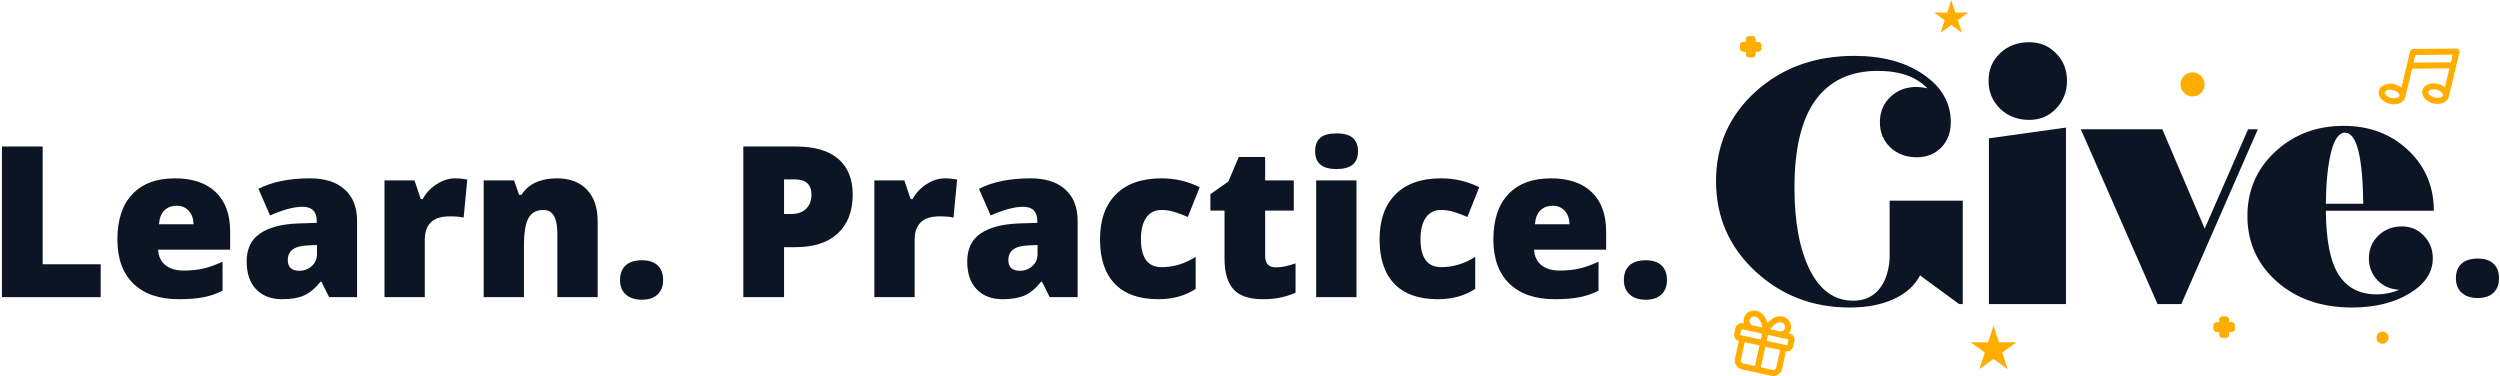
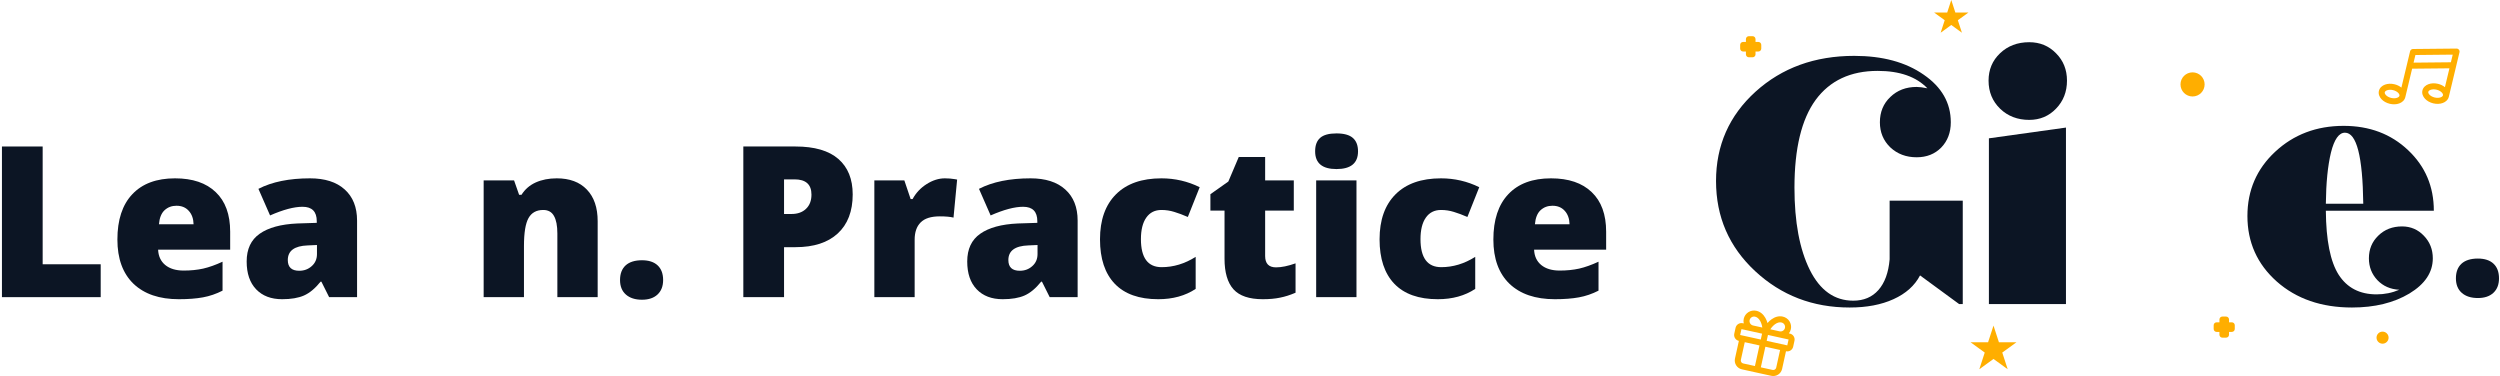
<svg xmlns="http://www.w3.org/2000/svg" fill="none" height="128" viewBox="0 0 851 128" width="851">
  <path d="M0.661 101.149V49.867H14.522V89.959H34.277V101.149H0.661Z" fill="#0C1524" />
  <path d="M60.876 101.85C54.255 101.85 49.109 100.096 45.436 96.589C41.787 93.058 39.962 88.042 39.962 81.541C39.962 74.83 41.658 69.685 45.05 66.107C48.442 62.506 53.285 60.706 59.577 60.706C65.566 60.706 70.186 62.272 73.438 65.406C76.713 68.516 78.35 73.006 78.35 78.875V84.978H53.822C53.916 87.2 54.723 88.942 56.244 90.205C57.788 91.468 59.881 92.099 62.525 92.099C64.934 92.099 67.145 91.877 69.157 91.433C71.192 90.965 73.391 90.181 75.754 89.082V98.939C73.602 100.038 71.379 100.798 69.087 101.219C66.794 101.64 64.057 101.85 60.876 101.85ZM60.069 70.036C58.454 70.036 57.098 70.55 55.998 71.579C54.922 72.585 54.29 74.175 54.103 76.35H65.894C65.847 74.432 65.297 72.9 64.244 71.755C63.215 70.609 61.823 70.036 60.069 70.036Z" fill="#0C1524" />
  <path d="M112.037 101.149L109.405 95.887H109.124C107.276 98.179 105.393 99.746 103.475 100.588C101.557 101.429 99.077 101.85 96.036 101.85C92.293 101.85 89.345 100.728 87.193 98.483C85.041 96.238 83.965 93.081 83.965 89.012C83.965 84.78 85.439 81.635 88.386 79.577C91.334 77.495 95.603 76.326 101.194 76.069L107.826 75.859V75.297C107.826 72.023 106.212 70.387 102.984 70.387C100.083 70.387 96.398 71.369 91.93 73.333L87.965 64.283C92.597 61.898 98.445 60.706 105.51 60.706C110.61 60.706 114.552 61.968 117.336 64.494C120.143 67.019 121.546 70.55 121.546 75.087V101.149H112.037ZM101.861 92.169C103.522 92.169 104.937 91.643 106.107 90.591C107.3 89.538 107.896 88.17 107.896 86.487V83.4L104.738 83.54C100.223 83.704 97.966 85.364 97.966 88.521C97.966 90.953 99.264 92.169 101.861 92.169Z" fill="#0C1524" />
-   <path d="M154.882 60.706C156.075 60.706 157.209 60.799 158.286 60.986L159.058 61.126L157.829 74.07C156.707 73.789 155.151 73.649 153.162 73.649C150.168 73.649 147.993 74.339 146.636 75.718C145.279 77.075 144.6 79.039 144.6 81.611V101.149H130.88V61.407H141.091L143.232 67.756H143.899C145.045 65.651 146.636 63.956 148.671 62.67C150.73 61.36 152.8 60.706 154.882 60.706Z" fill="#0C1524" />
  <path d="M189.726 101.149V79.471C189.726 76.829 189.34 74.841 188.568 73.508C187.82 72.152 186.603 71.474 184.919 71.474C182.603 71.474 180.93 72.398 179.901 74.245C178.872 76.092 178.357 79.261 178.357 83.751V101.149H164.637V61.407H174.988L176.708 66.318H177.515C178.685 64.447 180.299 63.044 182.357 62.108C184.439 61.173 186.825 60.706 189.516 60.706C193.914 60.706 197.329 61.98 199.762 64.529C202.218 67.078 203.446 70.667 203.446 75.297V101.149H189.726Z" fill="#0C1524" />
  <path d="M211.061 95.326C211.061 93.175 211.693 91.514 212.956 90.345C214.242 89.176 216.102 88.591 218.535 88.591C220.851 88.591 222.629 89.176 223.869 90.345C225.109 91.514 225.729 93.175 225.729 95.326C225.729 97.431 225.085 99.079 223.799 100.272C222.535 101.441 220.781 102.026 218.535 102.026C216.219 102.026 214.395 101.441 213.061 100.272C211.728 99.103 211.061 97.454 211.061 95.326Z" fill="#0C1524" />
  <path d="M290.259 66.177C290.259 71.907 288.563 76.338 285.171 79.471C281.803 82.582 277.007 84.137 270.784 84.137H266.889V101.149H253.029V49.867H270.784C277.264 49.867 282.13 51.282 285.382 54.111C288.633 56.941 290.259 60.963 290.259 66.177ZM266.889 72.842H269.416C271.498 72.842 273.147 72.257 274.363 71.088C275.603 69.919 276.223 68.305 276.223 66.248C276.223 62.787 274.305 61.056 270.468 61.056H266.889V72.842Z" fill="#0C1524" />
  <path d="M321.63 60.706C322.823 60.706 323.957 60.799 325.033 60.986L325.805 61.126L324.577 74.07C323.454 73.789 321.899 73.649 319.91 73.649C316.916 73.649 314.74 74.339 313.384 75.718C312.027 77.075 311.348 79.039 311.348 81.611V101.149H297.628V61.407H307.839L309.98 67.756H310.647C311.793 65.651 313.384 63.956 315.419 62.67C317.477 61.36 319.548 60.706 321.63 60.706Z" fill="#0C1524" />
  <path d="M357.316 101.149L354.685 95.887H354.404C352.556 98.179 350.673 99.746 348.754 100.588C346.836 101.429 344.356 101.85 341.315 101.85C337.572 101.85 334.625 100.728 332.473 98.483C330.32 96.238 329.244 93.081 329.244 89.012C329.244 84.78 330.718 81.635 333.666 79.577C336.613 77.495 340.882 76.326 346.473 76.069L353.105 75.859V75.297C353.105 72.023 351.491 70.387 348.263 70.387C345.362 70.387 341.678 71.369 337.21 73.333L333.245 64.283C337.876 61.898 343.725 60.706 350.79 60.706C355.889 60.706 359.831 61.968 362.615 64.494C365.422 67.019 366.826 70.55 366.826 75.087V101.149H357.316ZM347.14 92.169C348.801 92.169 350.216 91.643 351.386 90.591C352.579 89.538 353.176 88.17 353.176 86.487V83.4L350.018 83.54C345.503 83.704 343.245 85.364 343.245 88.521C343.245 90.953 344.543 92.169 347.14 92.169Z" fill="#0C1524" />
  <path d="M394.266 101.85C387.763 101.85 382.827 100.096 379.458 96.589C376.113 93.081 374.44 88.042 374.44 81.471C374.44 74.876 376.253 69.767 379.879 66.142C383.505 62.518 388.663 60.706 395.354 60.706C399.962 60.706 404.302 61.711 408.372 63.722L404.337 73.859C402.676 73.134 401.144 72.561 399.74 72.14C398.337 71.696 396.874 71.474 395.354 71.474C393.131 71.474 391.412 72.339 390.196 74.07C388.979 75.8 388.371 78.244 388.371 81.401C388.371 87.761 390.722 90.942 395.424 90.942C399.448 90.942 403.308 89.772 407.004 87.434V98.343C403.471 100.681 399.225 101.85 394.266 101.85Z" fill="#0C1524" />
  <path d="M434.374 91.012C436.222 91.012 438.433 90.556 441.006 89.644V99.64C439.158 100.436 437.392 100.997 435.707 101.324C434.046 101.675 432.093 101.85 429.847 101.85C425.239 101.85 421.917 100.728 419.882 98.483C417.847 96.215 416.829 92.742 416.829 88.065V71.684H412.022V66.107L418.127 61.793L421.671 53.445H430.654V61.407H440.409V71.684H430.654V87.153C430.654 89.725 431.894 91.012 434.374 91.012Z" fill="#0C1524" />
  <path d="M461.744 101.149H448.024V61.407H461.744V101.149ZM447.673 51.515C447.673 49.458 448.246 47.926 449.393 46.92C450.539 45.915 452.387 45.412 454.937 45.412C457.487 45.412 459.346 45.927 460.516 46.956C461.686 47.984 462.271 49.504 462.271 51.515C462.271 55.538 459.826 57.549 454.937 57.549C450.094 57.549 447.673 55.538 447.673 51.515Z" fill="#0C1524" />
  <path d="M489.43 101.85C482.927 101.85 477.991 100.096 474.622 96.589C471.277 93.081 469.604 88.042 469.604 81.471C469.604 74.876 471.417 69.767 475.043 66.142C478.669 62.518 483.828 60.706 490.518 60.706C495.127 60.706 499.466 61.711 503.536 63.722L499.501 73.859C497.84 73.134 496.308 72.561 494.904 72.14C493.501 71.696 492.039 71.474 490.518 71.474C488.296 71.474 486.576 72.339 485.36 74.07C484.143 75.8 483.535 78.244 483.535 81.401C483.535 87.761 485.886 90.942 490.588 90.942C494.612 90.942 498.472 89.772 502.168 87.434V98.343C498.636 100.681 494.39 101.85 489.43 101.85Z" fill="#0C1524" />
  <path d="M529.257 101.85C522.637 101.85 517.491 100.096 513.818 96.589C510.168 93.058 508.344 88.042 508.344 81.541C508.344 74.83 510.04 69.685 513.432 66.107C516.824 62.506 521.666 60.706 527.959 60.706C533.948 60.706 538.568 62.272 541.82 65.406C545.095 68.516 546.732 73.006 546.732 78.875V84.978H522.204C522.298 87.2 523.105 88.942 524.626 90.205C526.17 91.468 528.263 92.099 530.907 92.099C533.316 92.099 535.527 91.877 537.539 91.433C539.574 90.965 541.773 90.181 544.136 89.082V98.939C541.983 100.038 539.761 100.798 537.469 101.219C535.176 101.64 532.439 101.85 529.257 101.85ZM528.45 70.036C526.836 70.036 525.479 70.55 524.38 71.579C523.304 72.585 522.672 74.175 522.485 76.35H534.275C534.229 74.432 533.679 72.9 532.626 71.755C531.597 70.609 530.205 70.036 528.45 70.036Z" fill="#0C1524" />
-   <path d="M552.768 95.326C552.768 93.175 553.399 91.514 554.663 90.345C555.949 89.176 557.809 88.591 560.242 88.591C562.558 88.591 564.336 89.176 565.576 90.345C566.815 91.514 567.435 93.175 567.435 95.326C567.435 97.431 566.792 99.079 565.505 100.272C564.242 101.441 562.488 102.026 560.242 102.026C557.926 102.026 556.101 101.441 554.768 100.272C553.434 99.103 552.768 97.454 552.768 95.326Z" fill="#0C1524" />
  <ellipse cx="746.346" cy="28.735" fill="#FFAE00" rx="4.107" ry="4.105" />
  <ellipse cx="811.023" cy="114.939" fill="#FFAE00" rx="2.053" ry="2.052" />
  <path d="M664.215 0L665.598 4.255L670.073 4.255L666.452 6.884L667.835 11.139L664.215 8.509L660.594 11.139L661.977 6.884L658.356 4.255L662.832 4.255L664.215 0Z" fill="#FFAE00" />
  <path d="M678.588 110.834L680.432 116.507H686.399L681.571 120.013L683.415 125.686L678.588 122.18L673.76 125.686L675.604 120.013L670.776 116.507H676.744L678.588 110.834Z" fill="#FFAE00" />
  <path clip-rule="evenodd" d="M595.31 12.315C594.758 12.315 594.31 12.763 594.31 13.315V14.274H593.35C592.798 14.274 592.35 14.722 592.35 15.274L592.35 16.54C592.35 17.092 592.798 17.54 593.35 17.54H594.31V18.499C594.31 19.051 594.758 19.499 595.31 19.499H596.577C597.129 19.499 597.577 19.051 597.577 18.499V17.54H598.537C599.089 17.54 599.537 17.092 599.537 16.54V15.274C599.537 14.722 599.089 14.274 598.537 14.274H597.577V13.315C597.577 12.763 597.129 12.315 596.577 12.315H595.31Z" fill="#FFAE00" fill-rule="evenodd" />
-   <path clip-rule="evenodd" d="M595.31 12.315C594.758 12.315 594.31 12.763 594.31 13.315V14.274H593.35C592.798 14.274 592.35 14.722 592.35 15.274L592.35 16.54C592.35 17.092 592.798 17.54 593.35 17.54H594.31V18.499C594.31 19.051 594.758 19.499 595.31 19.499H596.577C597.129 19.499 597.577 19.051 597.577 18.499V17.54H598.537C599.089 17.54 599.537 17.092 599.537 16.54V15.274C599.537 14.722 599.089 14.274 598.537 14.274H597.577V13.315C597.577 12.763 597.129 12.315 596.577 12.315H595.31Z" fill="#FFAE00" fill-rule="evenodd" />
-   <path clip-rule="evenodd" d="M756.492 107.755C755.94 107.755 755.492 108.203 755.492 108.755V109.714H754.532C753.98 109.714 753.532 110.162 753.532 110.714L753.532 111.98C753.532 112.532 753.98 112.98 754.532 112.98H755.492V113.939C755.492 114.491 755.94 114.939 756.492 114.939H757.758C758.311 114.939 758.758 114.491 758.758 113.939V112.98H759.718C760.271 112.98 760.718 112.532 760.718 111.98V110.714C760.718 110.162 760.271 109.714 759.718 109.714H758.758V108.755C758.758 108.203 758.311 107.755 757.758 107.755H756.492Z" fill="#FFAE00" fill-rule="evenodd" />
  <path clip-rule="evenodd" d="M756.492 107.755C755.94 107.755 755.492 108.203 755.492 108.755V109.714H754.532C753.98 109.714 753.532 110.162 753.532 110.714L753.532 111.98C753.532 112.532 753.98 112.98 754.532 112.98H755.492V113.939C755.492 114.491 755.94 114.939 756.492 114.939H757.758C758.311 114.939 758.758 114.491 758.758 113.939V112.98H759.718C760.271 112.98 760.718 112.532 760.718 111.98V110.714C760.718 110.162 760.271 109.714 759.718 109.714H758.758V108.755C758.758 108.203 758.311 107.755 757.758 107.755H756.492Z" fill="#FFAE00" fill-rule="evenodd" />
  <path clip-rule="evenodd" d="M837.011 16.918C837.208 17.166 837.28 17.49 837.207 17.797L836.096 22.434C836.093 22.448 836.089 22.462 836.086 22.477L833.581 32.934C833.322 34.014 832.46 34.713 831.519 35.059C830.571 35.409 829.426 35.457 828.291 35.185C827.157 34.914 826.157 34.352 825.47 33.611C824.788 32.877 824.336 31.864 824.595 30.783C824.854 29.703 825.716 29.004 826.657 28.657C827.605 28.308 828.75 28.26 829.885 28.532C830.789 28.748 831.607 29.148 832.25 29.677L833.788 23.255L821.09 23.381L818.766 33.081C818.508 34.162 817.645 34.861 816.705 35.207C815.757 35.556 814.611 35.604 813.477 35.333C812.342 35.061 811.343 34.5 810.655 33.759C809.974 33.025 809.522 32.011 809.781 30.931C810.039 29.85 810.902 29.151 811.842 28.805C812.79 28.456 813.936 28.408 815.07 28.679C815.974 28.896 816.792 29.296 817.435 29.824L819.275 22.145C819.278 22.13 819.281 22.116 819.285 22.102L820.395 17.467C820.505 17.009 820.912 16.684 821.383 16.679L836.198 16.532C836.514 16.529 836.814 16.671 837.011 16.918ZM821.583 21.324L834.281 21.197L834.904 18.597L822.205 18.724L821.583 21.324ZM816.77 32.603C816.819 32.398 816.768 32.06 816.386 31.649C816.011 31.244 815.388 30.866 814.592 30.675C813.797 30.485 813.07 30.54 812.552 30.731C812.026 30.925 811.827 31.203 811.777 31.409C811.728 31.614 811.779 31.952 812.161 32.363C812.536 32.768 813.159 33.146 813.955 33.337C814.75 33.527 815.477 33.472 815.995 33.281C816.521 33.087 816.72 32.809 816.77 32.603ZM831.584 32.456C831.633 32.25 831.582 31.912 831.201 31.501C830.825 31.096 830.202 30.718 829.407 30.528C828.611 30.337 827.885 30.392 827.366 30.583C826.84 30.777 826.641 31.055 826.592 31.261C826.543 31.466 826.594 31.805 826.975 32.216C827.351 32.621 827.974 32.999 828.769 33.189C829.565 33.379 830.291 33.324 830.81 33.133C831.336 32.94 831.535 32.661 831.584 32.456Z" fill="#FFAE00" fill-rule="evenodd" />
  <path d="M643.23 68.297H668.123V103.514H666.902L653.583 93.751C651.76 97.238 648.755 99.931 644.568 101.829C640.419 103.728 635.436 104.677 629.62 104.677C617.057 104.677 606.336 100.551 597.456 92.299C588.577 84.046 584.137 73.818 584.137 61.614C584.137 49.488 588.616 39.357 597.573 31.221C606.568 23.085 617.774 19.017 631.19 19.017C640.806 19.017 648.678 21.148 654.804 25.409C660.969 29.632 664.052 35.037 664.052 41.623C664.052 45.11 662.966 47.977 660.795 50.224C658.623 52.432 655.832 53.536 652.42 53.536C648.852 53.536 645.867 52.413 643.463 50.166C641.097 47.88 639.915 45.032 639.915 41.623C639.915 38.136 641.097 35.269 643.463 33.022C645.828 30.736 648.813 29.593 652.42 29.593C653.311 29.593 654.533 29.748 656.084 30.058C652.284 26.107 646.642 24.131 639.159 24.131C629.93 24.131 622.893 27.424 618.046 34.01C613.238 40.596 610.834 50.553 610.834 63.881C610.834 75.542 612.578 84.879 616.068 91.892C619.558 98.865 624.482 102.352 630.841 102.352C634.409 102.352 637.259 101.151 639.391 98.749C641.563 96.308 642.842 92.822 643.23 88.289V68.297Z" fill="#0C1524" />
  <path d="M690.748 40.809C686.793 40.809 683.497 39.55 680.861 37.032C678.224 34.475 676.906 31.279 676.906 27.443C676.906 23.724 678.205 20.625 680.803 18.145C683.439 15.627 686.755 14.368 690.748 14.368C694.393 14.368 697.437 15.627 699.88 18.145C702.361 20.625 703.602 23.724 703.602 27.443C703.602 31.24 702.361 34.417 699.88 36.974C697.437 39.531 694.393 40.809 690.748 40.809ZM677.022 103.514V47.086L703.253 43.425V103.514H677.022Z" fill="#0C1524" />
-   <path d="M765.254 44.006H768.569L742.513 103.514H734.428L708.313 44.006H736.057L750.481 77.828L765.254 44.006Z" fill="#0C1524" />
  <path d="M817.658 77.073C820.605 77.073 823.086 78.138 825.103 80.269C827.119 82.361 828.127 84.918 828.127 87.94C828.127 92.705 825.471 96.696 820.159 99.911C814.847 103.088 808.333 104.677 800.617 104.677C790.225 104.677 781.694 101.732 775.025 95.843C768.356 89.916 765.021 82.477 765.021 73.528C765.021 64.811 768.162 57.527 774.444 51.677C780.764 45.788 788.538 42.843 797.767 42.843C806.568 42.843 813.877 45.594 819.694 51.096C825.549 56.597 828.476 63.474 828.476 71.726H791.718C791.795 81.799 793.249 89.064 796.08 93.519C798.949 97.974 803.253 100.202 808.992 100.202C811.706 100.202 814.285 99.679 816.727 98.633C813.703 98.478 811.221 97.393 809.283 95.379C807.344 93.325 806.375 90.846 806.375 87.94C806.375 84.841 807.441 82.264 809.573 80.211C811.706 78.119 814.401 77.073 817.658 77.073ZM798.232 45.168C796.177 45.168 794.587 47.415 793.463 51.909C792.377 56.403 791.795 62.215 791.718 69.344H804.455C804.261 53.227 802.187 45.168 798.232 45.168Z" fill="#0C1524" />
  <path clip-rule="evenodd" d="M597.405 107.791C597.006 107.703 596.589 107.778 596.245 107.997C595.901 108.217 595.658 108.565 595.57 108.963C595.482 109.362 595.556 109.779 595.776 110.123C595.996 110.467 596.343 110.71 596.742 110.798C596.742 110.798 596.742 110.798 596.742 110.798L599.893 111.491C599.754 110.608 599.499 109.843 599.156 109.24C598.656 108.359 598.033 107.918 597.423 107.795L597.405 107.791ZM599.81 113.575L599.369 115.579L592.35 114.034L592.792 112.03L596.3 112.802C596.3 112.802 596.301 112.802 596.301 112.802C596.301 112.802 596.301 112.802 596.301 112.802L599.81 113.575ZM593.572 110.1C593.454 109.586 593.449 109.047 593.565 108.522C593.77 107.592 594.336 106.781 595.139 106.268C595.939 105.757 596.91 105.583 597.838 105.785C599.165 106.056 600.228 106.969 600.942 108.227C601.24 108.753 601.478 109.337 601.657 109.964C602.083 109.47 602.544 109.04 603.035 108.688C604.213 107.846 605.561 107.464 606.879 107.775C607.806 107.982 608.614 108.547 609.125 109.347C609.638 110.149 609.811 111.123 609.607 112.053C609.491 112.578 609.26 113.065 608.937 113.482L609.275 113.557C609.807 113.674 610.271 113.997 610.564 114.456C610.857 114.915 610.956 115.471 610.839 116.003L610.397 118.007C610.28 118.539 609.957 119.002 609.498 119.295C609.039 119.588 608.482 119.687 607.951 119.57L606.626 125.583C606.45 126.381 605.965 127.076 605.276 127.516C604.588 127.955 603.753 128.104 602.956 127.928L597.944 126.825C597.943 126.825 597.943 126.824 597.943 126.824C597.942 126.824 597.942 126.824 597.941 126.824L592.929 125.721C592.132 125.545 591.436 125.06 590.997 124.372C590.557 123.684 590.408 122.849 590.584 122.052L591.909 116.039C591.377 115.922 590.913 115.598 590.62 115.139C590.327 114.681 590.228 114.124 590.345 113.593L590.787 111.588C590.904 111.057 591.227 110.593 591.686 110.3C592.145 110.007 592.702 109.908 593.234 110.025L593.572 110.1ZM593.914 116.48L592.589 122.493C592.531 122.759 592.58 123.037 592.727 123.267C592.873 123.496 593.105 123.658 593.371 123.716L597.382 124.599L598.927 117.584L593.914 116.48ZM600.932 118.025L599.387 125.041L603.397 125.923C603.663 125.982 603.941 125.933 604.171 125.786C604.4 125.639 604.562 125.408 604.621 125.142L605.945 119.129L600.932 118.025ZM608.392 117.566L608.834 115.561L605.325 114.789C605.325 114.789 605.326 114.789 605.325 114.789C605.325 114.789 605.324 114.789 605.324 114.789L601.815 114.016L601.374 116.021L608.392 117.566ZM605.766 112.784C605.766 112.784 605.766 112.784 605.766 112.784C606.165 112.872 606.582 112.798 606.927 112.578C607.271 112.358 607.513 112.011 607.601 111.612C607.689 111.213 607.615 110.796 607.395 110.452C607.175 110.108 606.827 109.865 606.429 109.778L606.411 109.774C605.805 109.629 605.054 109.768 604.231 110.357C603.666 110.761 603.113 111.347 602.616 112.091L605.766 112.784Z" fill="#FFAE00" fill-rule="evenodd" />
  <path d="M835.993 94.749C835.993 92.597 836.625 90.937 837.888 89.768C839.175 88.599 841.035 88.014 843.468 88.014C845.784 88.014 847.561 88.599 848.801 89.768C850.041 90.937 850.661 92.597 850.661 94.749C850.661 96.853 850.018 98.502 848.731 99.695C847.468 100.864 845.713 101.448 843.468 101.448C841.152 101.448 839.327 100.864 837.994 99.695C836.66 98.525 835.993 96.877 835.993 94.749Z" fill="#0C1524" />
</svg>